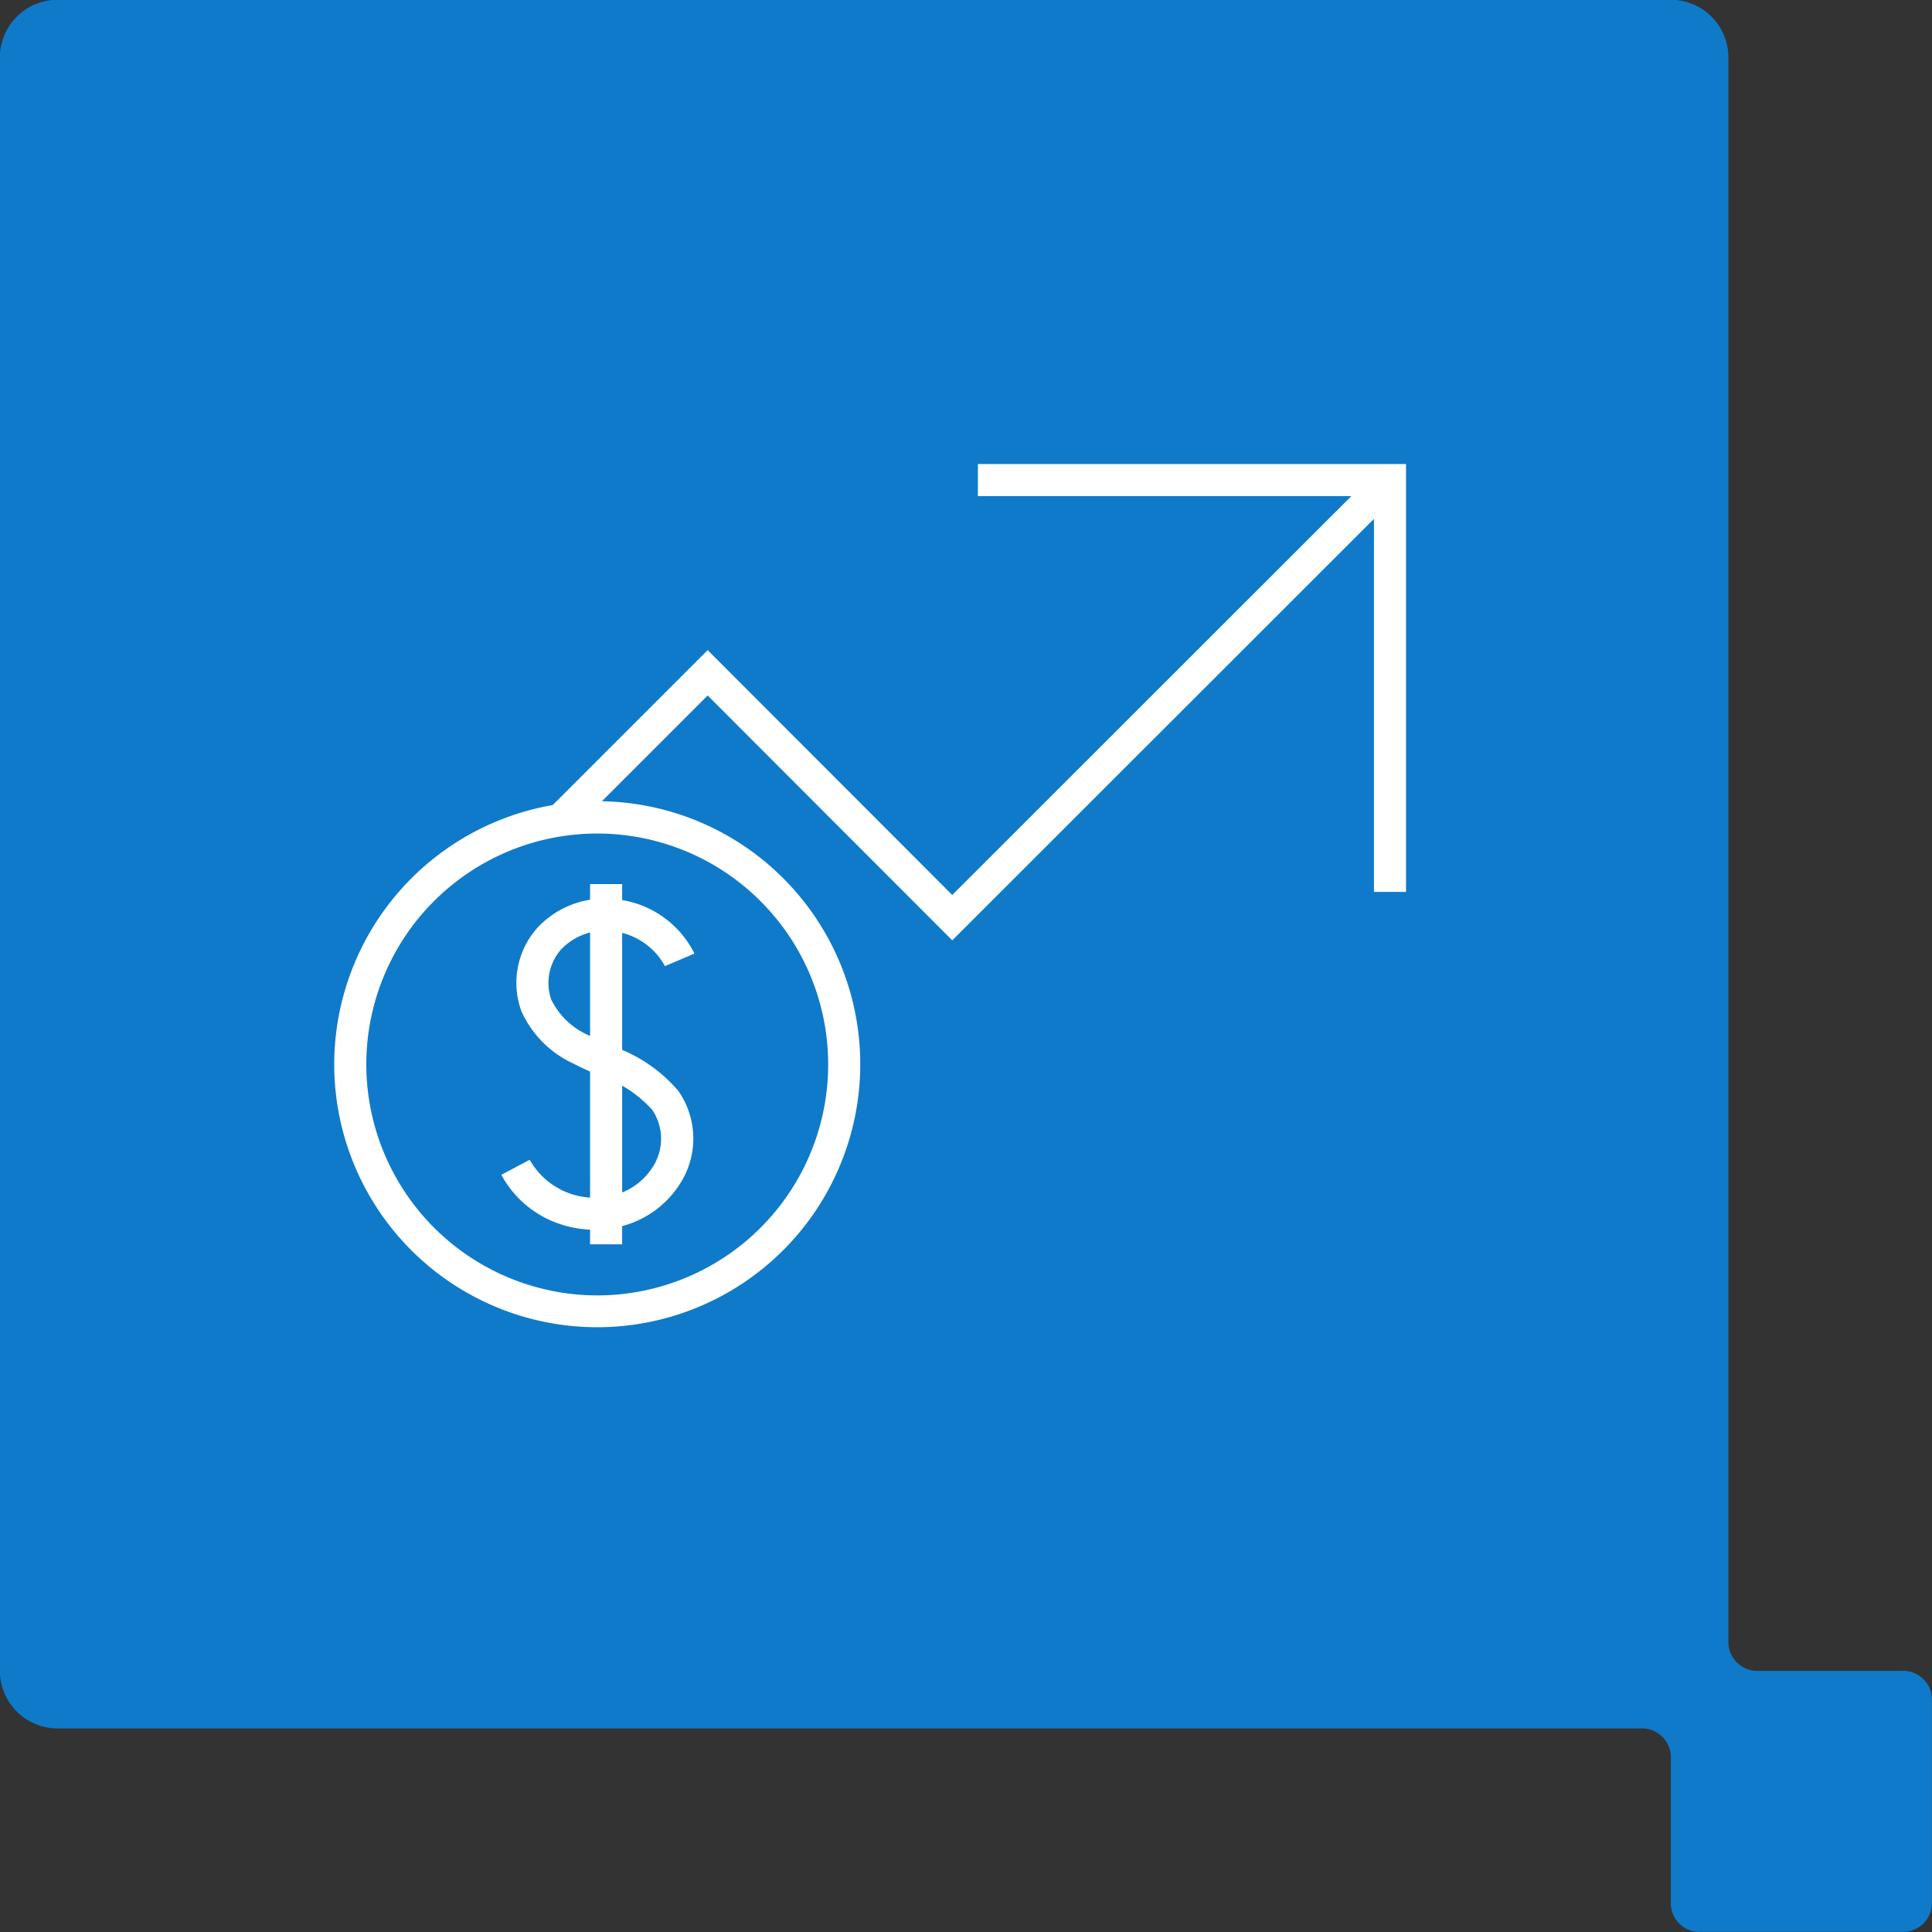
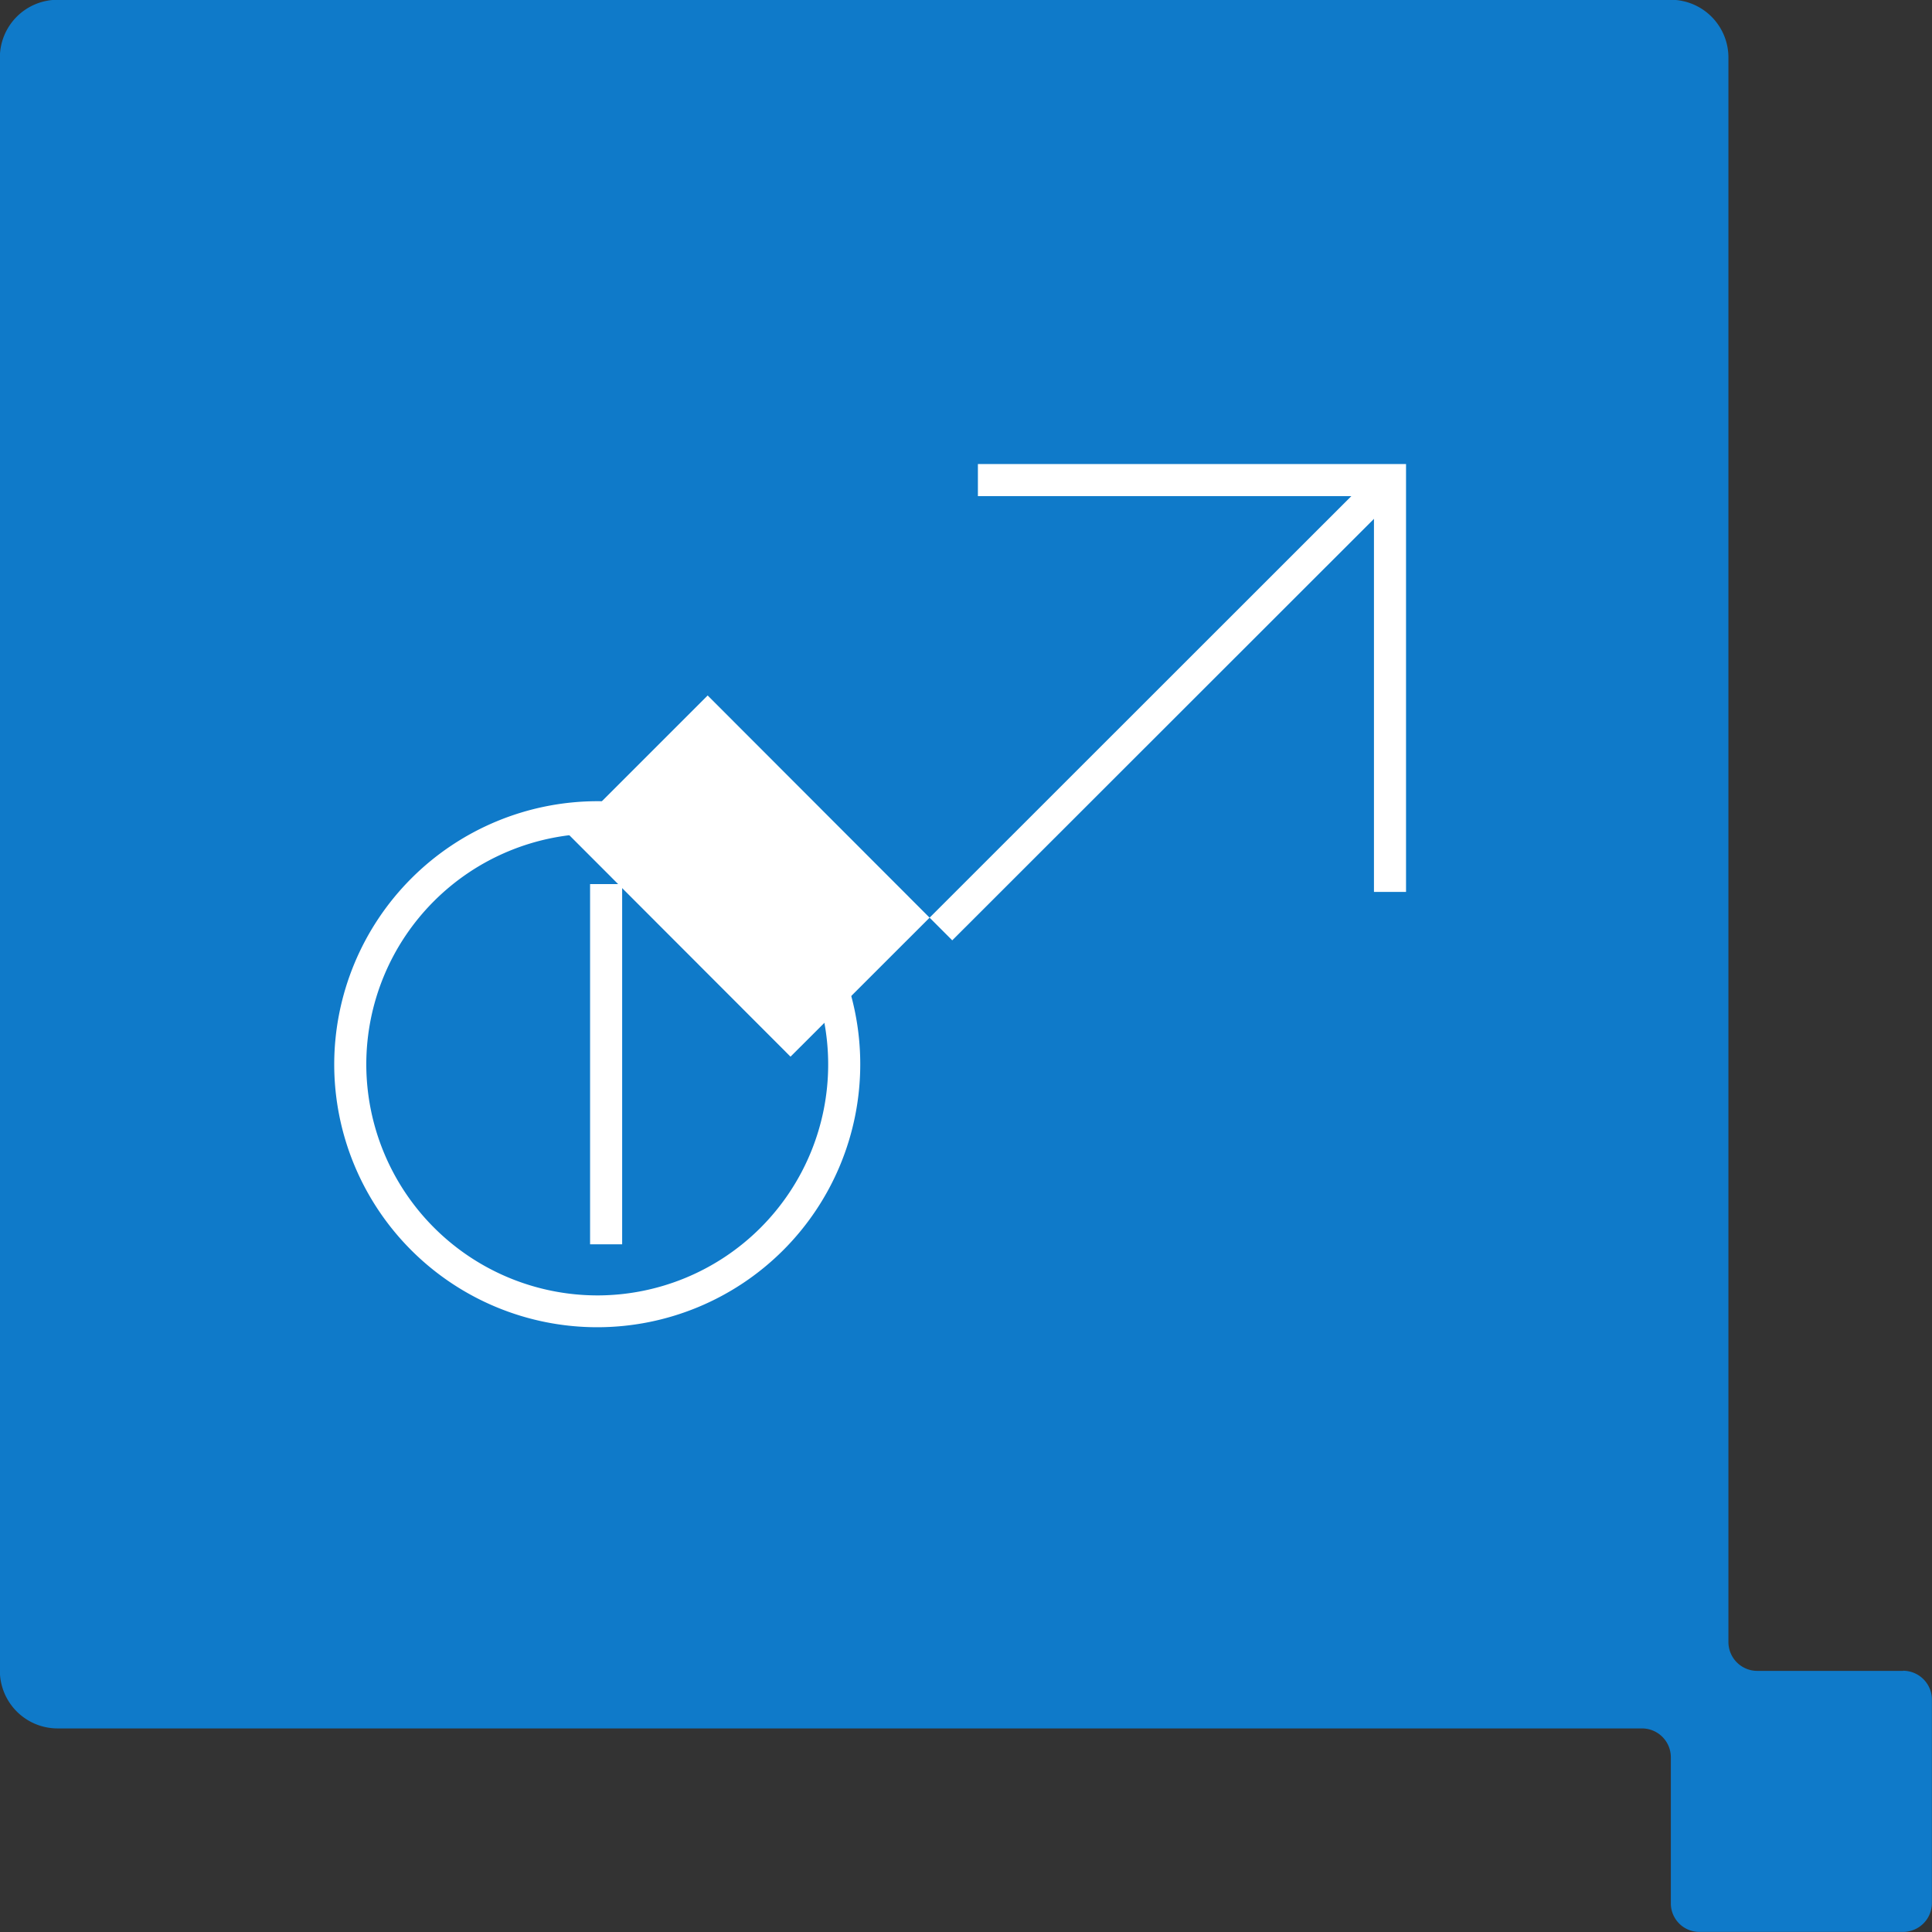
<svg xmlns="http://www.w3.org/2000/svg" width="60.234" height="60.234" viewBox="0 0 60.234 60.234">
  <rect x="0" y="0" width="60.234" height="60.234" fill="#333333" stroke="none" />
  <defs>
    <style>.a {
  fill: none;
}

.b {
  fill: #0f7ac9;
}

.c {
  clip-path: url("#a");
}

.d {
  fill: #fff;
}

</style>
    <clipPath id="a">
      <rect class="a" width="33.862" height="27.362" />
    </clipPath>
  </defs>
  <g transform="translate(-851.266 -2563.766)">
    <path class="b" d="M114.752,230.329H110.2a.9.9,0,0,1-.895-.9v-49.4a1.8,1.8,0,0,0-1.791-1.8h-50.3a1.8,1.8,0,0,0-1.8,1.8v50.294a1.8,1.8,0,0,0,1.8,1.8H106.61a.9.9,0,0,1,.9.9v4.551a.889.889,0,0,0,.891.893h6.348a.9.9,0,0,0,.9-.893v-6.349a.9.9,0,0,0-.9-.9" transform="translate(795.848 2385.53)" />
    <g transform="translate(861.464 2578.013)">
      <g class="c" transform="translate(0 0)">
-         <path class="d" d="M17.284,14.848,9.659,7.214,5.324,11.548l-.707-.707L9.659,5.8l7.625,7.634L30.58.146l.707.707Z" transform="translate(2.206 0.222)" />
+         <path class="d" d="M17.284,14.848,9.659,7.214,5.324,11.548l-.707-.707l7.625,7.634L30.58.146l.707.707Z" transform="translate(2.206 0.222)" />
        <path class="d" d="M27.4,13.34h-1V1H14.052V0H27.4Z" transform="translate(6.238 0.221)" />
        <path class="d" d="M8.2,7.279a8.2,8.2,0,1,1-8.2,8.2A8.214,8.214,0,0,1,8.2,7.279Zm0,15.408a7.2,7.2,0,1,0-7.2-7.2A7.212,7.212,0,0,0,8.2,22.687Z" transform="translate(0.222 3.453)" />
-         <path class="d" d="M6.542,19.706a3.4,3.4,0,0,1-1.326-.268,3.223,3.223,0,0,1-1.589-1.445l.883-.469a2.327,2.327,0,0,0,2.6,1.113,2.053,2.053,0,0,0,1.341-1.071l0-.007a1.608,1.608,0,0,0-.122-1.594,3.831,3.831,0,0,0-1.662-1.071c-.259-.113-.527-.23-.777-.361A3.276,3.276,0,0,1,4.255,12.9a2.575,2.575,0,0,1,.507-2.621,2.874,2.874,0,0,1,2.485-.872,3.08,3.08,0,0,1,2.4,1.689l-.92.391A2.109,2.109,0,0,0,7.117,10.4a1.888,1.888,0,0,0-1.613.551,1.578,1.578,0,0,0-.32,1.582,2.332,2.332,0,0,0,1.173,1.114c.219.115.459.22.713.33a4.683,4.683,0,0,1,2.074,1.4,2.6,2.6,0,0,1,.214,2.607A3.063,3.063,0,0,1,7.365,19.6l-.009,0A3.386,3.386,0,0,1,6.542,19.706Z" transform="translate(1.806 4.387)" />
        <path class="d" d="M.5,11.231h-1V0h1Z" transform="translate(8.699 13.316)" />
      </g>
    </g>
  </g>
</svg>